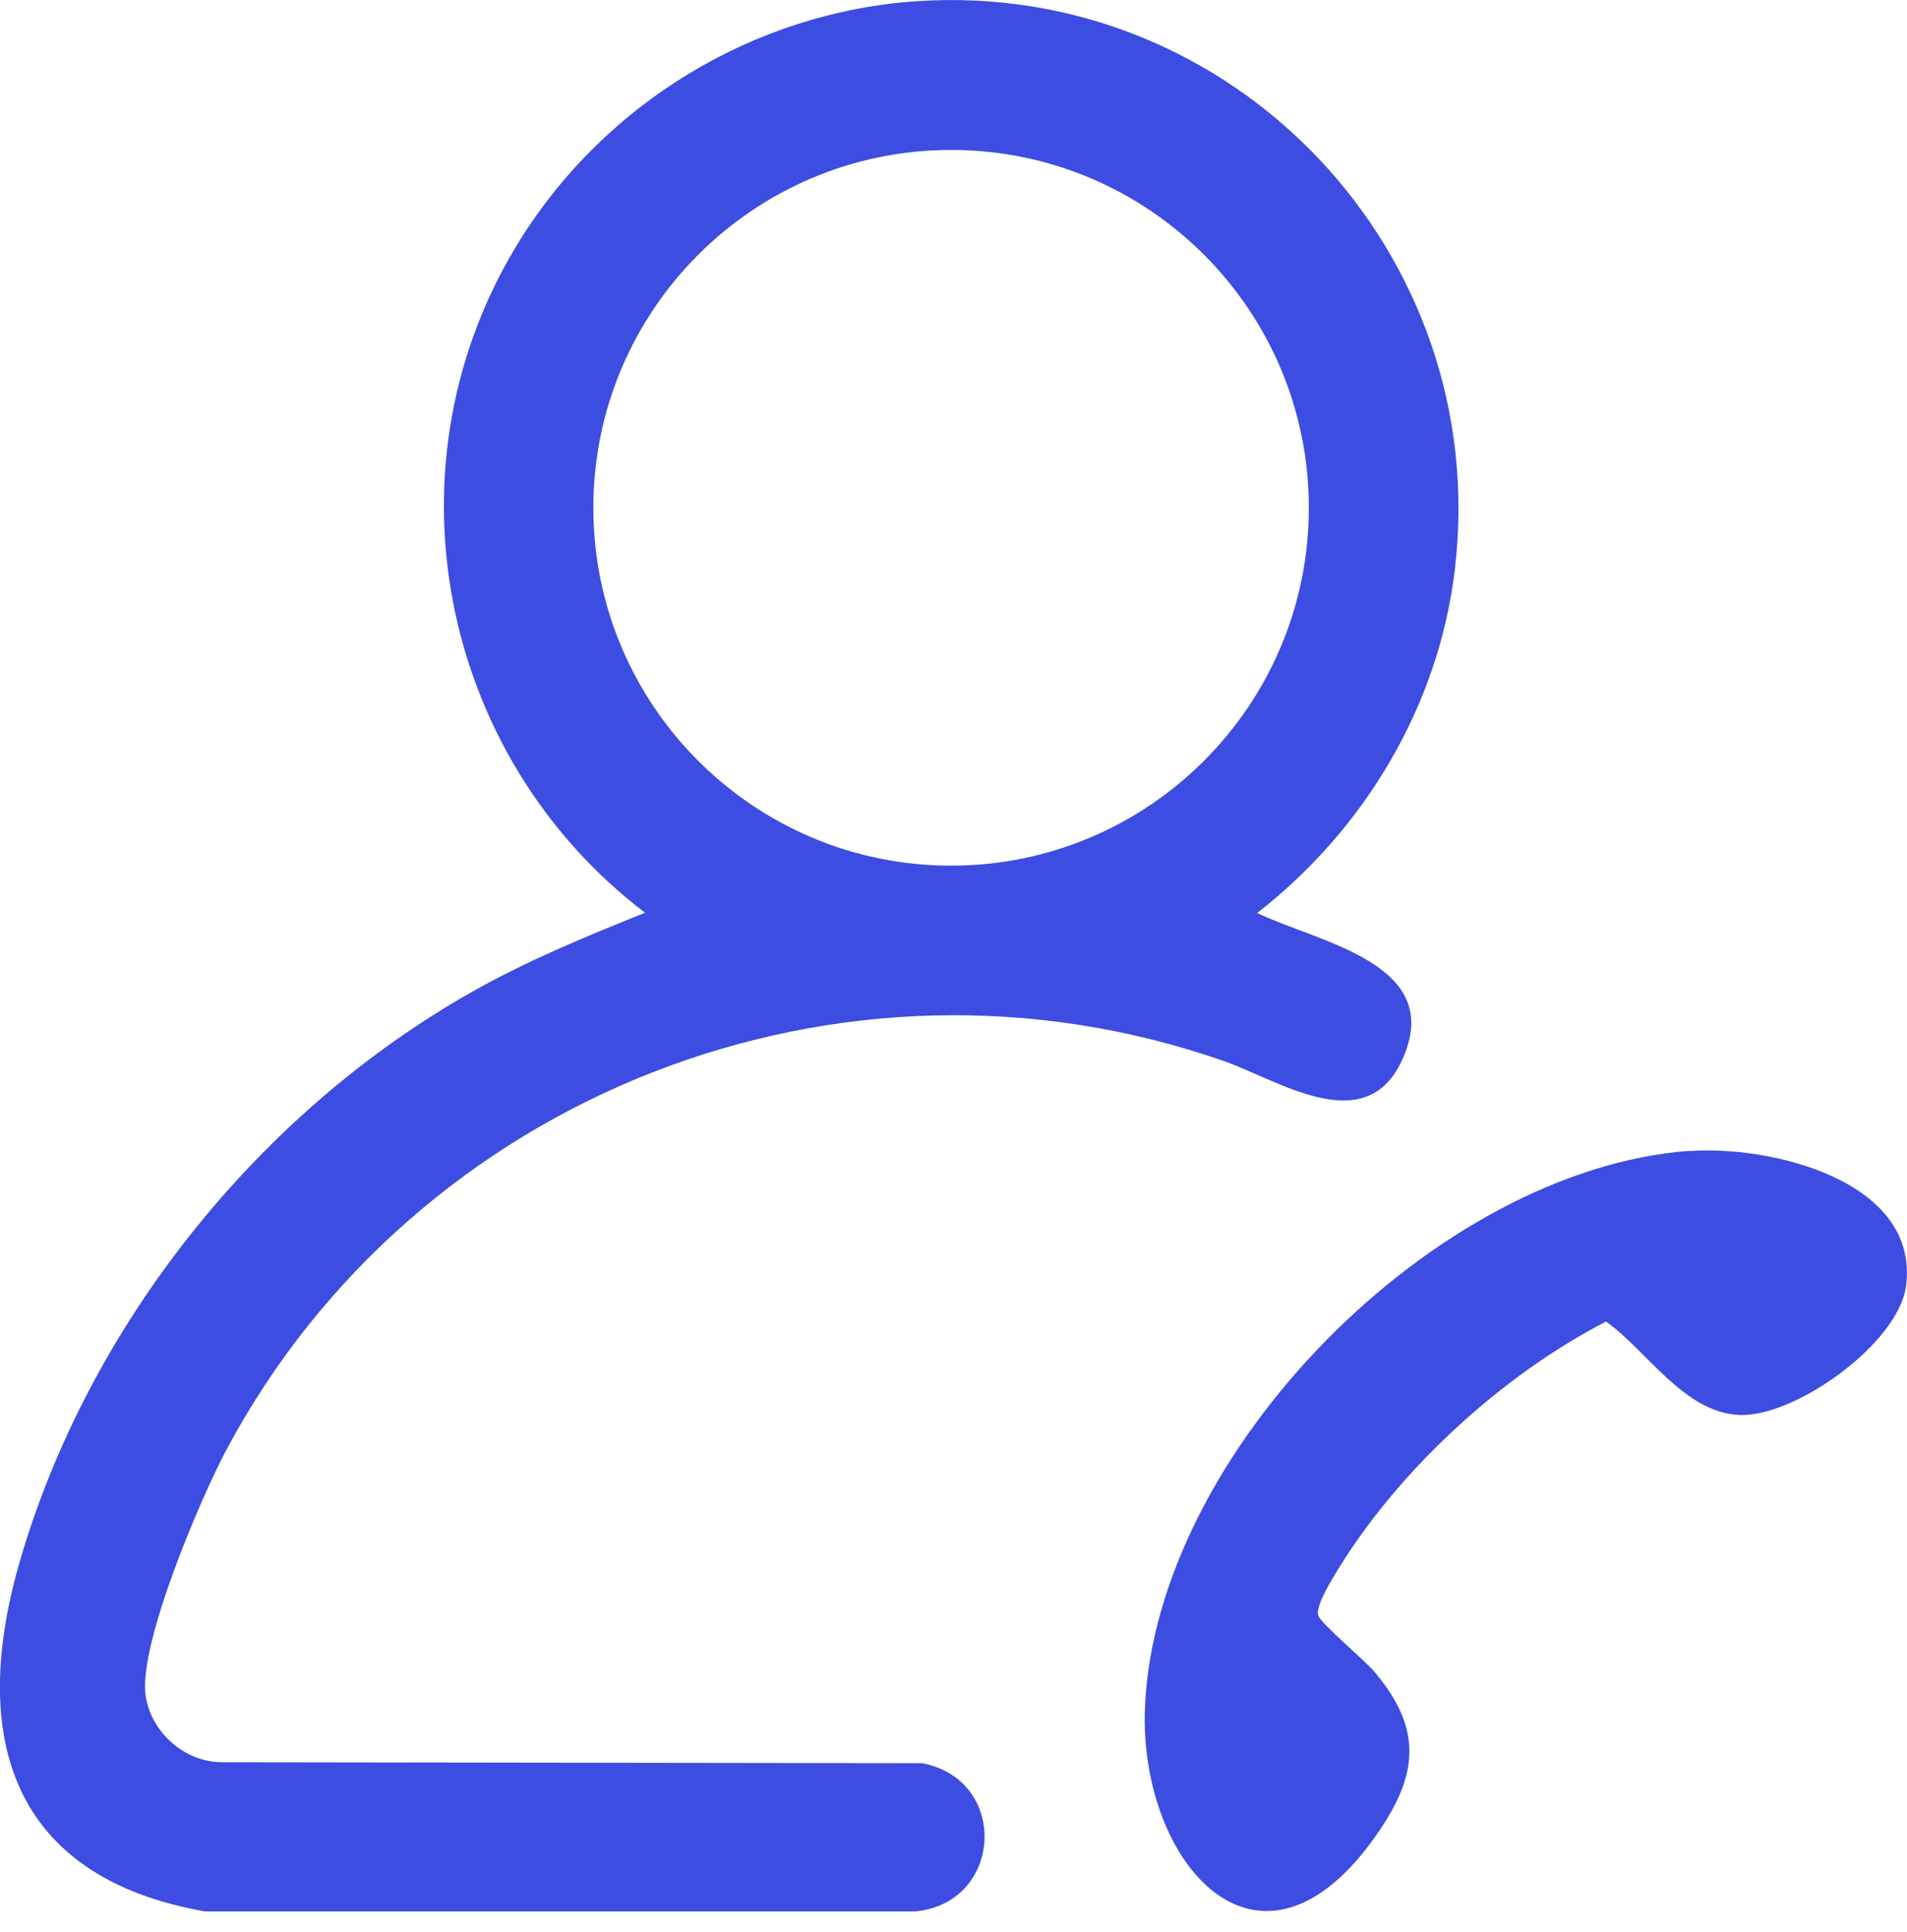
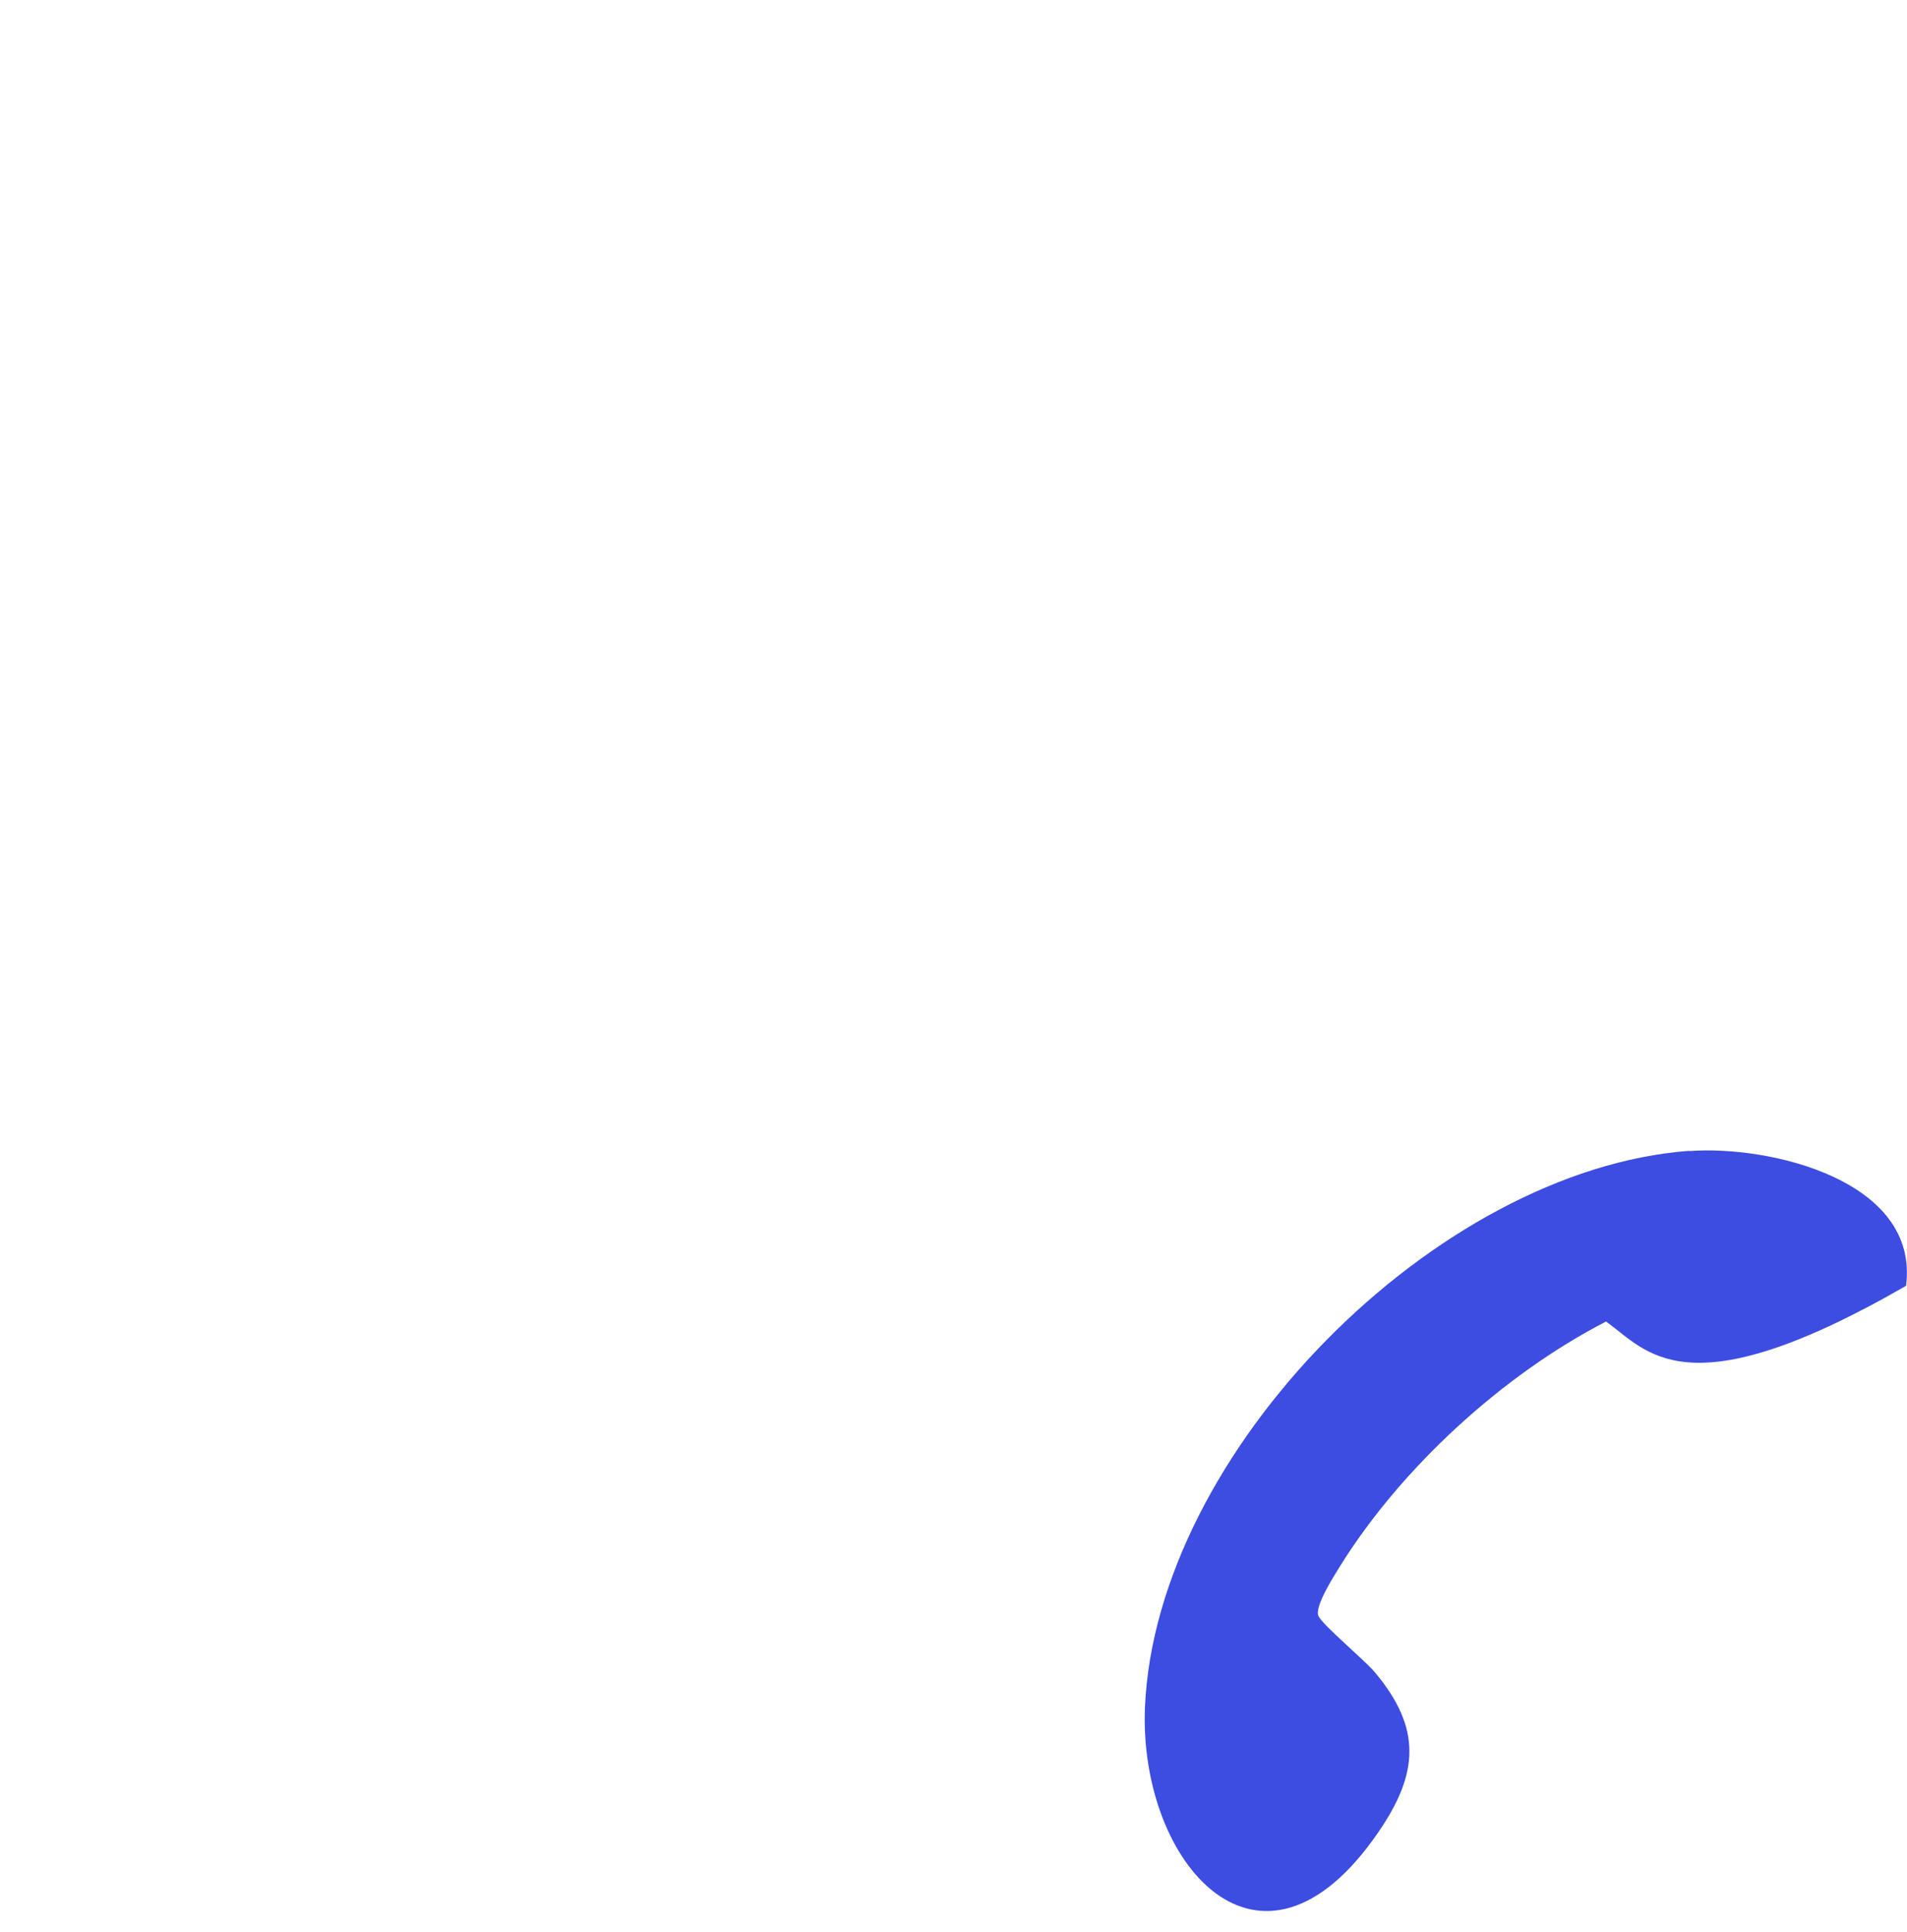
<svg xmlns="http://www.w3.org/2000/svg" width="79" height="80" viewBox="0 0 79 80" fill="none">
  <g clip-path="url(#clip0_403_609)">
-     <path d="M37.98 0.05C51.13 -0.83 61.82 10.5 60.27 23.58C59.6 29.23 56.53 34.35 52.08 37.81C54.62 39.04 59.97 39.9 58.06 43.95C56.54 47.18 52.95 44.73 50.72 43.95C34.88 38.4 17.23 45.34 9.38 60.04C8.28 62.11 5.82 67.92 6.02 70.1C6.17 71.65 7.59 72.97 9.17 72.98L38.2 73.02C41.87 73.72 41.55 78.94 37.78 79.17H8.55C0.44 77.77 -1.3 71.93 0.83 64.63C3.67 54.88 10.69 46.1 19.51 41.1C21.82 39.79 24.26 38.79 26.72 37.8C18.14 31.26 15.78 19.14 21.56 9.91C25.11 4.24 31.27 0.5 37.98 0.05ZM54.22 21.03C54.22 12.84 47.58 6.21 39.4 6.21C31.22 6.21 24.58 12.85 24.58 21.03C24.58 29.21 31.22 35.85 39.4 35.85C47.58 35.85 54.22 29.21 54.22 21.03Z" fill="#3D4DE1" />
-     <path d="M69.981 47.67C73.291 47.42 79.521 48.87 78.961 53.25C78.661 55.61 74.421 58.66 72.101 58.6C69.781 58.54 68.221 55.92 66.531 54.73C62.261 56.93 58.041 60.79 55.501 64.88C55.241 65.3 54.441 66.55 54.621 66.93C54.801 67.31 56.511 68.73 56.951 69.25C58.901 71.57 58.781 73.44 57.091 75.89C52.201 83.01 47.171 77.14 47.431 70.72C47.871 60.14 59.481 48.44 69.981 47.66V47.67Z" fill="#3D4DE1" />
+     <path d="M69.981 47.67C73.291 47.42 79.521 48.87 78.961 53.25C69.781 58.54 68.221 55.92 66.531 54.73C62.261 56.93 58.041 60.79 55.501 64.88C55.241 65.3 54.441 66.55 54.621 66.93C54.801 67.31 56.511 68.73 56.951 69.25C58.901 71.57 58.781 73.44 57.091 75.89C52.201 83.01 47.171 77.14 47.431 70.72C47.871 60.14 59.481 48.44 69.981 47.66V47.67Z" fill="#3D4DE1" />
  </g>
  <defs>
    <clipPath id="clip0_403_609">
      <rect width="79" height="79.16" fill="white" />
    </clipPath>
  </defs>
</svg>